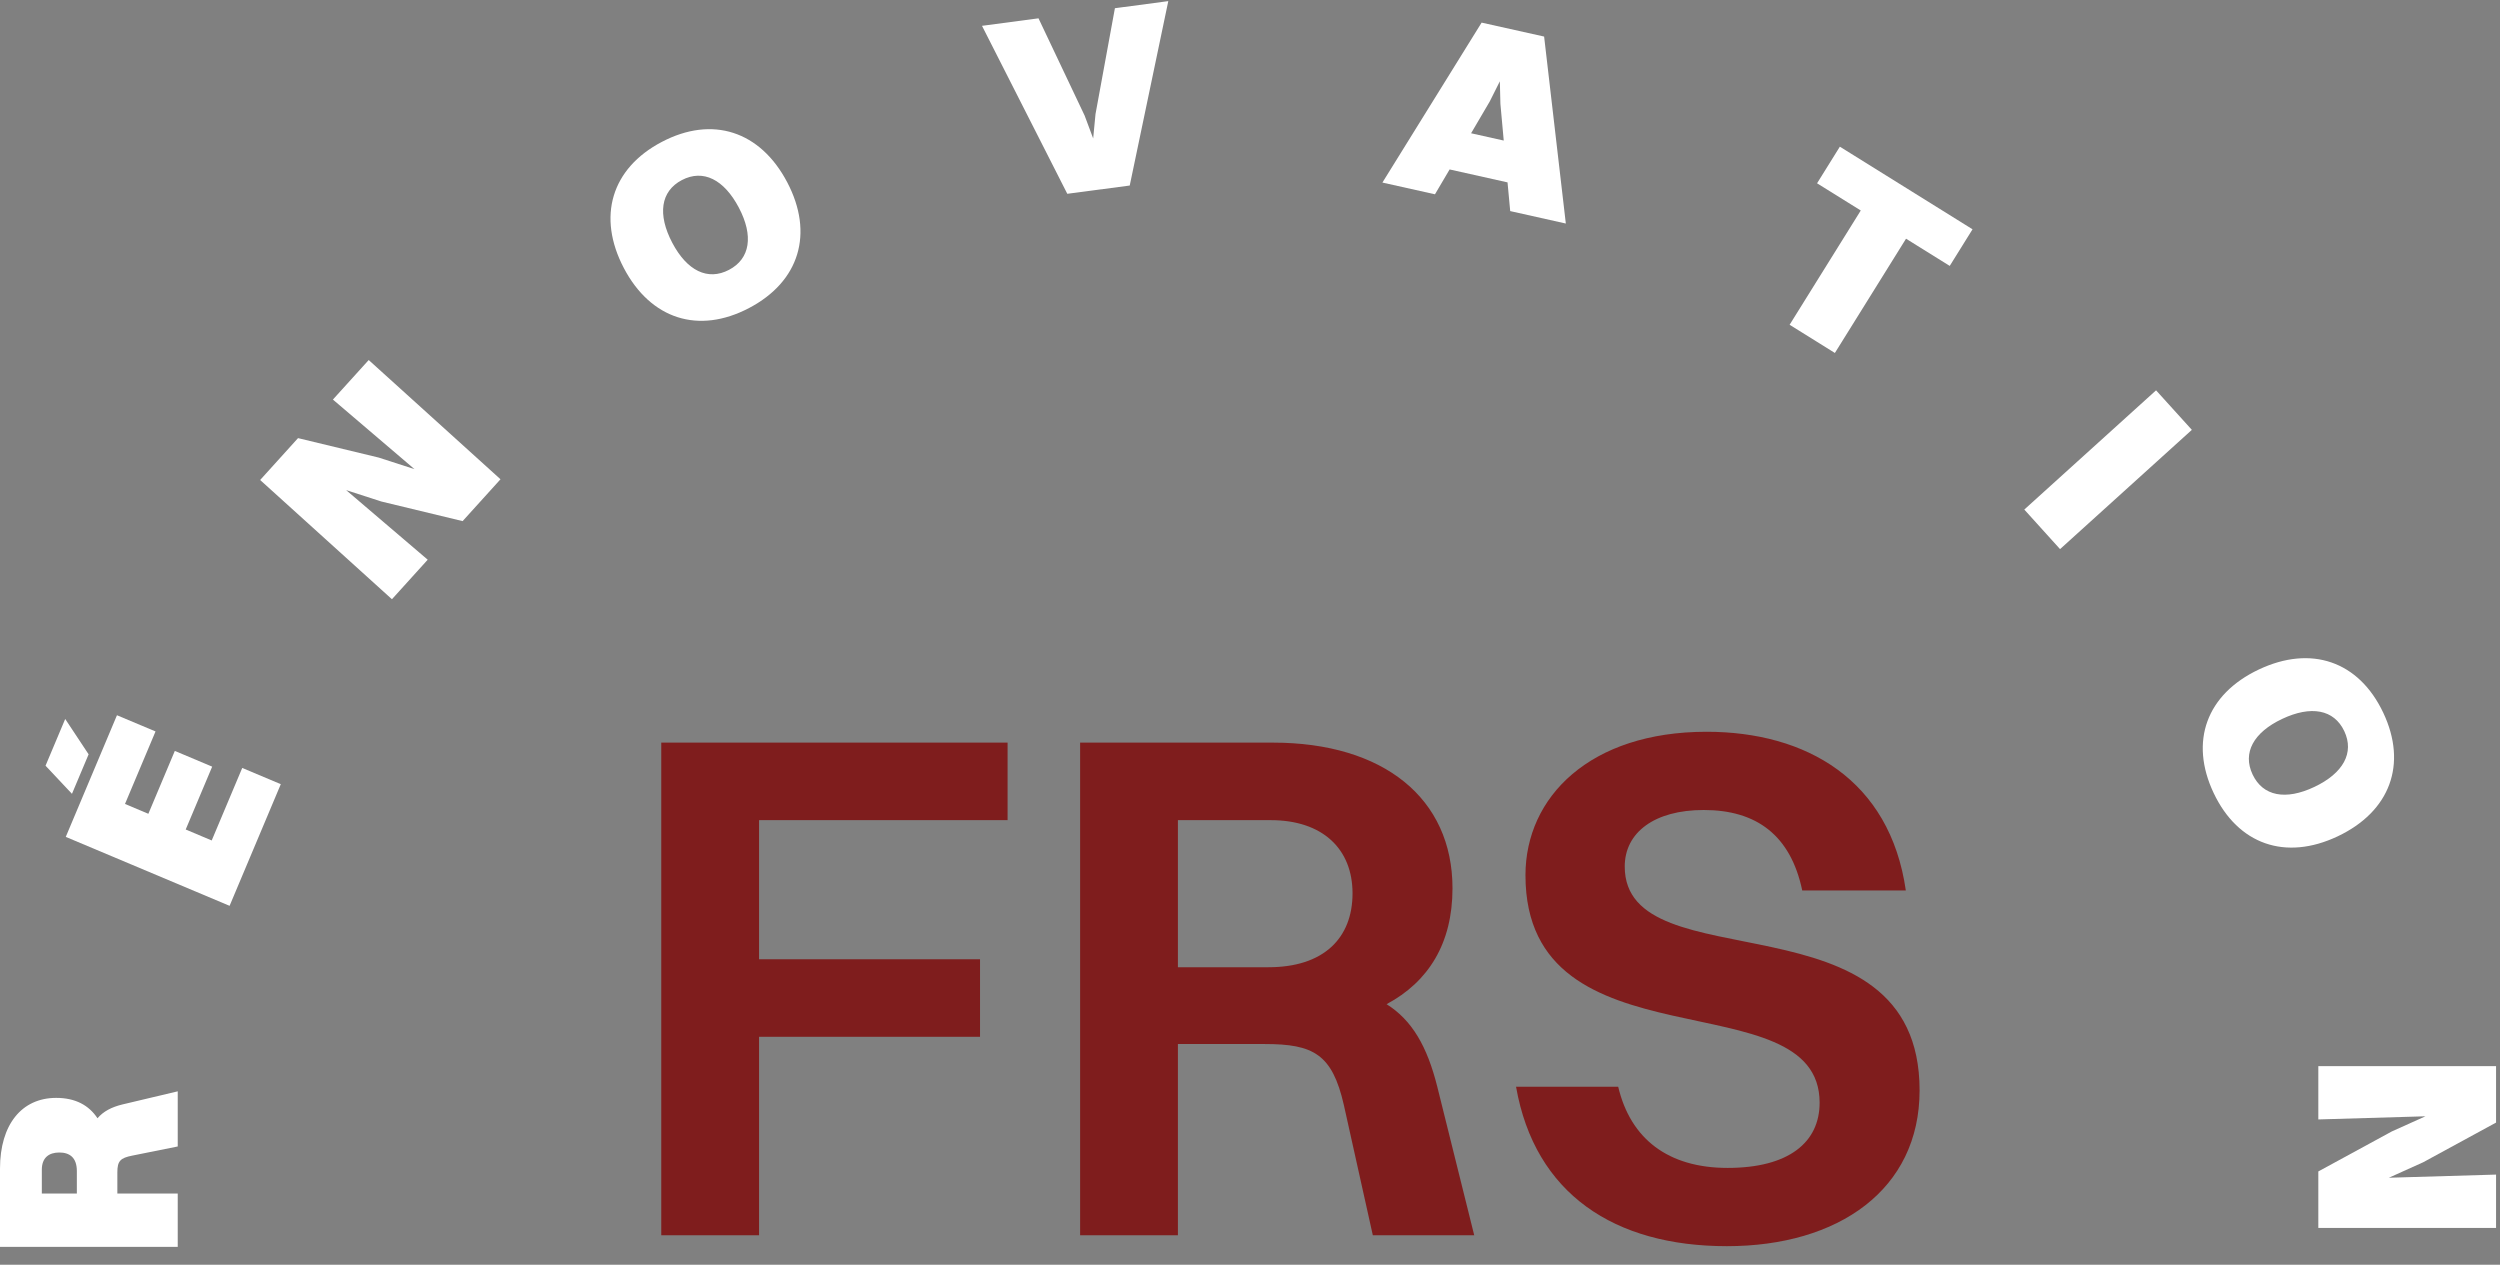
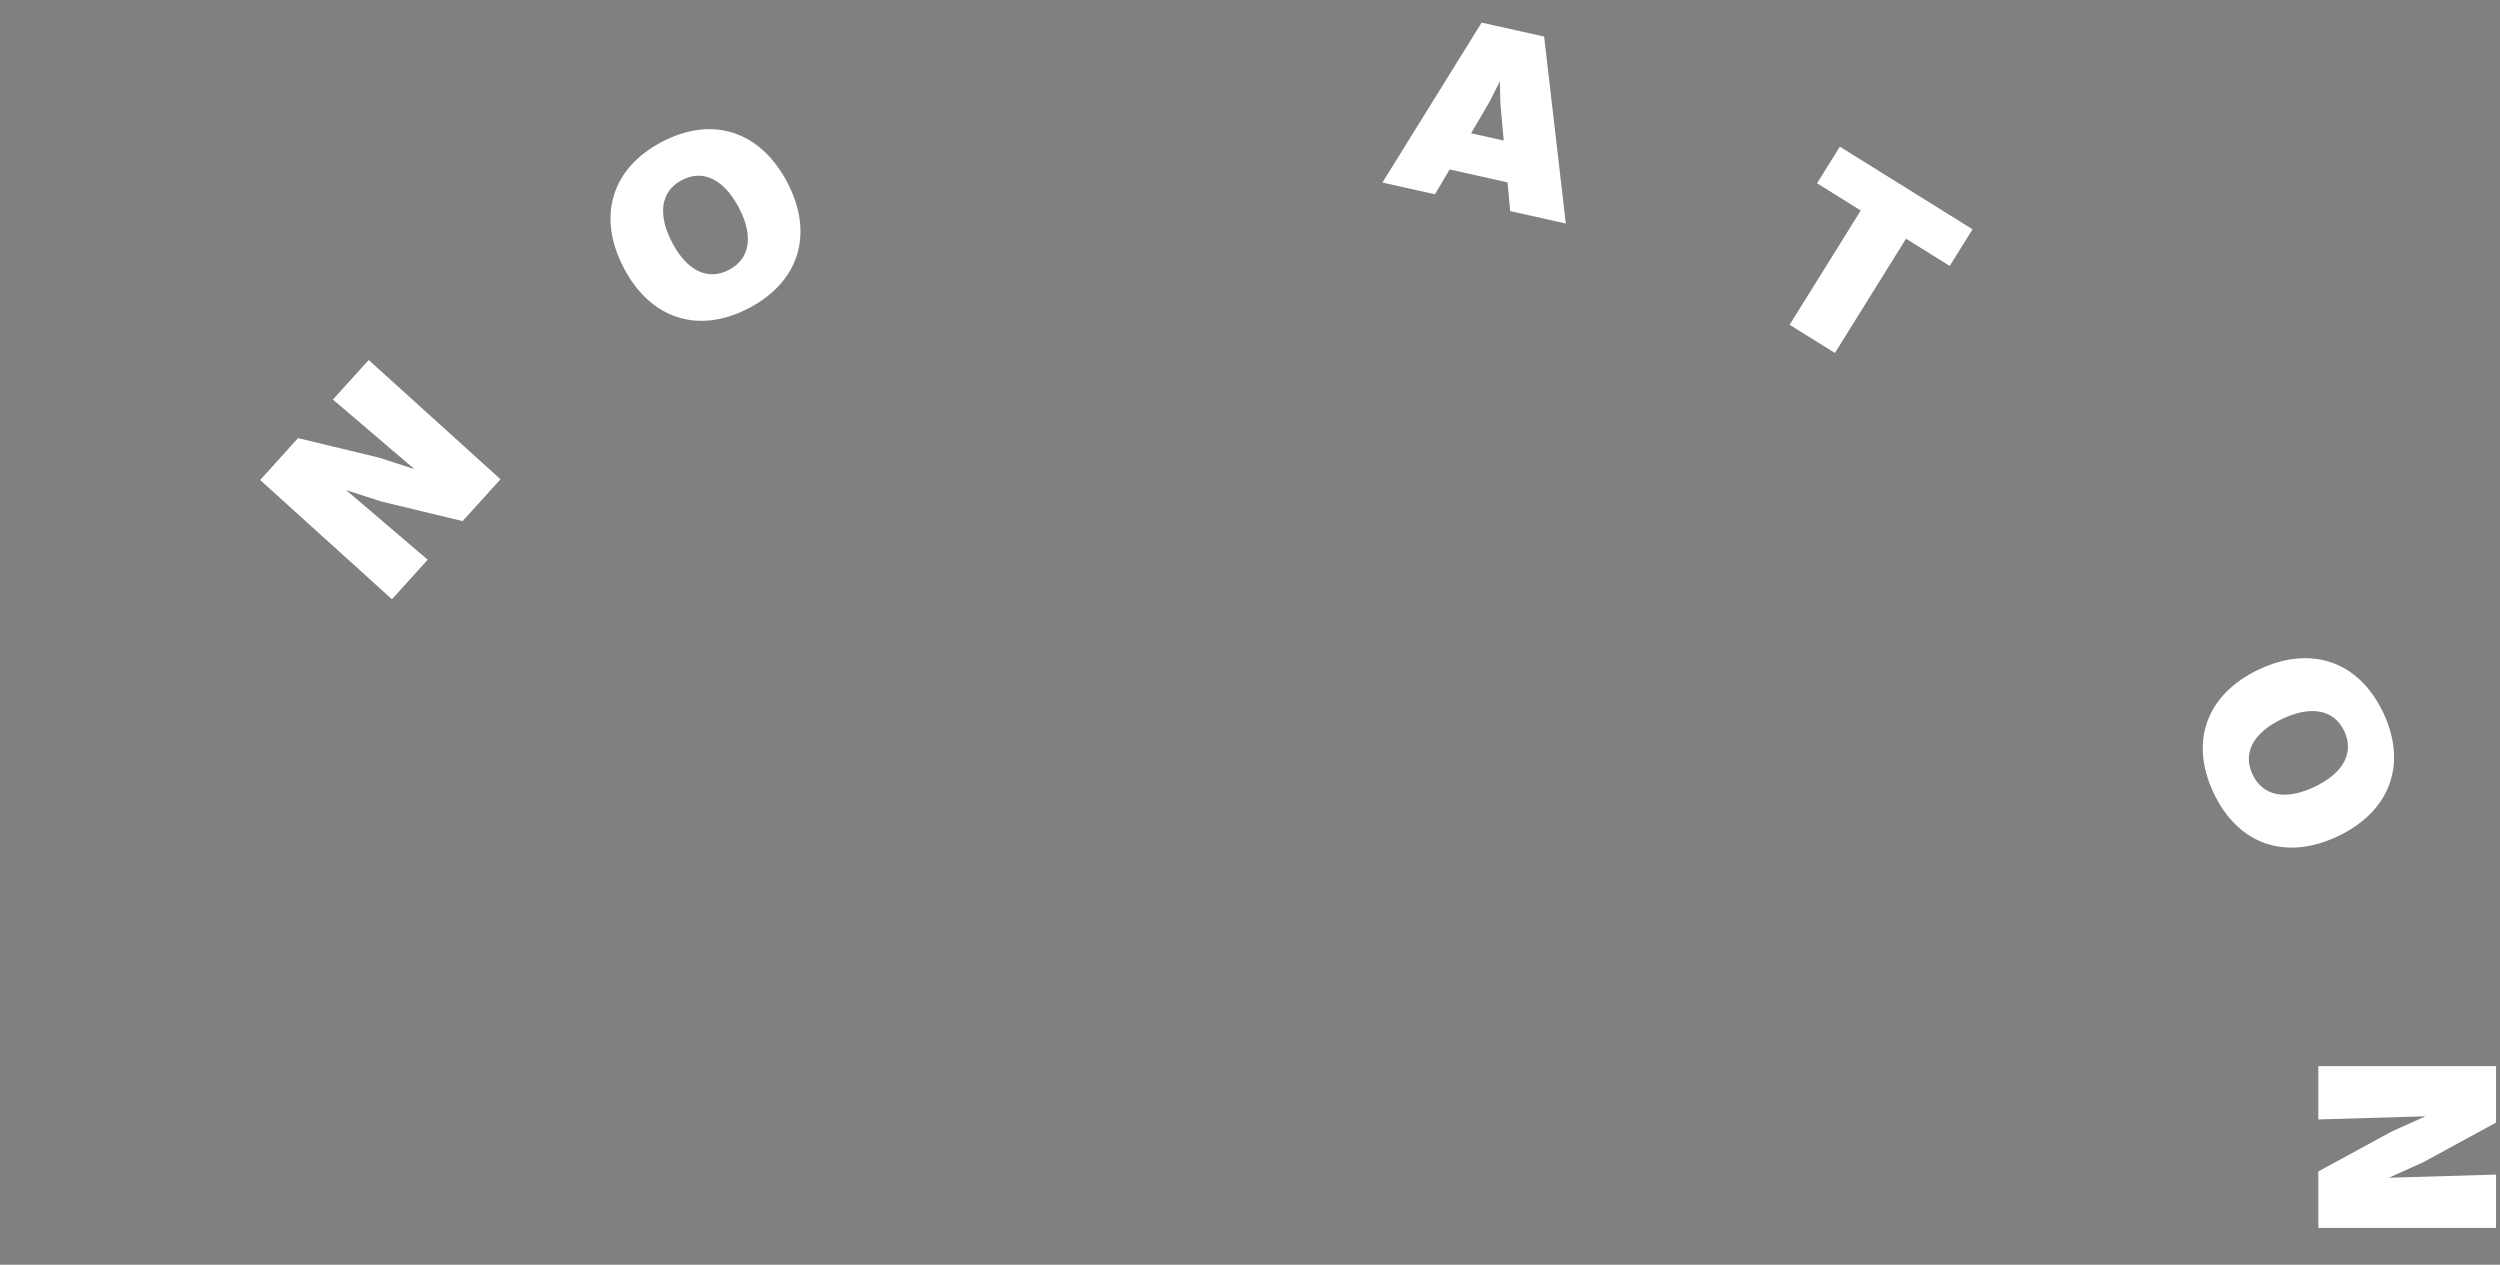
<svg xmlns="http://www.w3.org/2000/svg" width="85" height="43" viewBox="0 0 85 43" fill="none">
  <rect x="0" y="0" width="85" height="43" fill="#808080" stroke="none" />
-   <path d="M22.483 42V25.249H34.258V27.885H25.808V32.615H33.321V35.251H25.808V42H22.483ZM36.724 42V25.249H43.276C47.045 25.249 49.385 27.146 49.385 30.201C49.385 32.073 48.572 33.378 47.144 34.142C48.006 34.684 48.523 35.571 48.868 36.95L50.124 42H46.676L45.69 37.566C45.296 35.842 44.656 35.497 43.005 35.497H40.049V42H36.724ZM43.202 27.885H40.049V32.886H43.129C45.001 32.886 45.986 31.9 45.986 30.373C45.986 28.87 44.976 27.885 43.202 27.885ZM55.241 29.462C55.241 33.477 65.266 30.225 65.266 37.073C65.266 40.448 62.507 42.37 58.714 42.37C54.896 42.37 52.186 40.596 51.546 36.95H55.019C55.438 38.724 56.719 39.709 58.739 39.709C60.808 39.709 61.867 38.847 61.867 37.492C61.867 33.231 51.866 36.433 51.866 29.757C51.866 27.097 54.058 24.88 58.024 24.88C61.399 24.88 64.256 26.506 64.798 30.275H61.276C60.882 28.402 59.724 27.54 57.926 27.54C56.251 27.54 55.241 28.304 55.241 29.462Z" fill="#7F1D1D" />
-   <path d="M6.043 42.393H1.92008e-06L1.92008e-06 39.736C1.92008e-06 38.234 0.738 37.328 1.911 37.328C2.559 37.328 3.021 37.576 3.315 38.021C3.51 37.79 3.794 37.639 4.168 37.55L6.043 37.105V38.98L4.497 39.291C4.088 39.371 3.99 39.478 3.99 39.86V40.58H6.043V42.393ZM1.422 39.771V40.58H2.613V39.816C2.613 39.354 2.364 39.185 2.017 39.185C1.662 39.185 1.422 39.362 1.422 39.771Z" fill="white" />
-   <path d="M2.447 26.99L1.548 26.034L2.217 24.445L3.013 25.647L2.447 26.99ZM7.806 30.798L2.236 28.454L3.977 24.318L5.288 24.869L4.25 27.334L5.044 27.669L5.944 25.531L7.214 26.066L6.314 28.203L7.198 28.576L8.236 26.11L9.547 26.662L7.806 30.798Z" fill="white" />
  <path d="M13.326 20.374L8.845 16.32L10.133 14.896L12.878 15.558L14.093 15.951L11.319 13.585L12.536 12.241L17.017 16.295L15.729 17.718L12.965 17.051L11.769 16.664L14.542 19.03L13.326 20.374Z" fill="white" />
  <path d="M25.468 10.473C23.753 11.374 22.125 10.854 21.211 9.115C20.294 7.369 20.786 5.725 22.501 4.825C24.216 3.924 25.848 4.452 26.766 6.198C27.679 7.937 27.183 9.573 25.468 10.473ZM24.786 9.175C25.51 8.795 25.622 8.014 25.122 7.062C24.617 6.102 23.907 5.743 23.183 6.123C22.459 6.503 22.352 7.292 22.856 8.252C23.356 9.204 24.062 9.555 24.786 9.175Z" fill="white" />
-   <path d="M35.309 0.623L36.877 3.929L37.168 4.707L37.247 3.88L37.907 0.279L39.722 0.038L38.411 6.308L36.288 6.589L33.388 0.878L35.309 0.623Z" fill="white" />
  <path d="M51.347 7.177L51.256 6.201L49.287 5.761L48.789 6.606L47.002 6.207L50.375 0.769L52.5 1.243L53.238 7.6L51.347 7.177ZM50.65 3.452L50.017 4.531L51.127 4.779L51.014 3.534L50.995 2.764L50.65 3.452Z" fill="white" />
  <path d="M60.847 11.042L63.266 7.157L61.78 6.232L62.555 4.987L67.066 7.796L66.291 9.041L64.805 8.116L62.386 12.001L60.847 11.042Z" fill="white" />
-   <path d="M68.826 17.325L73.306 13.271L74.523 14.615L70.042 18.67L68.826 17.325Z" fill="white" />
  <path d="M75.264 26.962C74.435 25.211 75.021 23.606 76.796 22.765C78.579 21.921 80.201 22.48 81.03 24.231C81.859 25.981 81.265 27.59 79.482 28.435C77.707 29.276 76.093 28.713 75.264 26.962ZM76.589 26.334C76.939 27.073 77.715 27.217 78.687 26.756C79.667 26.292 80.055 25.597 79.705 24.858C79.355 24.119 78.571 23.98 77.591 24.444C76.62 24.904 76.239 25.595 76.589 26.334Z" fill="white" />
  <path d="M78.823 36.248H84.866V38.168L82.386 39.518L81.222 40.043L84.866 39.936V41.749H78.823V39.829L81.32 38.47L82.466 37.954L78.823 38.061V36.248Z" fill="white" />
</svg>